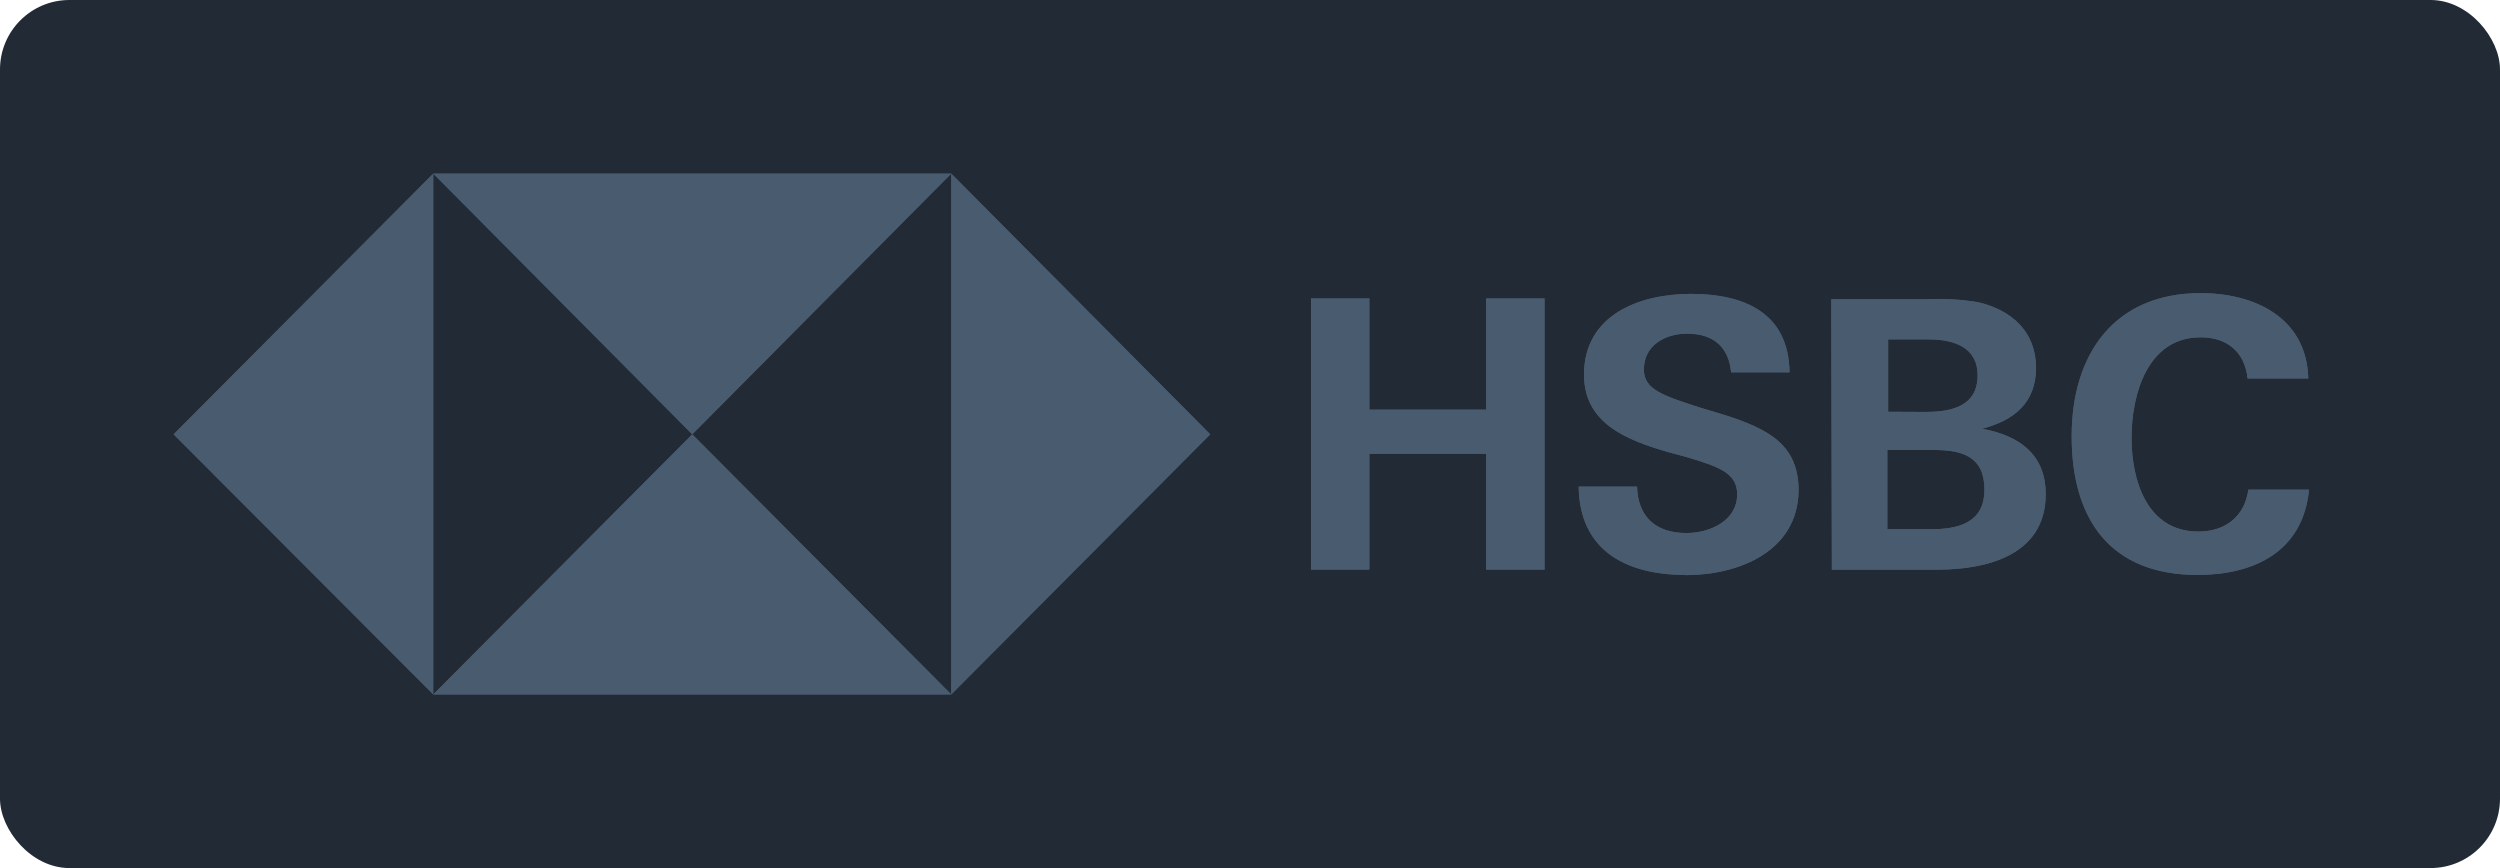
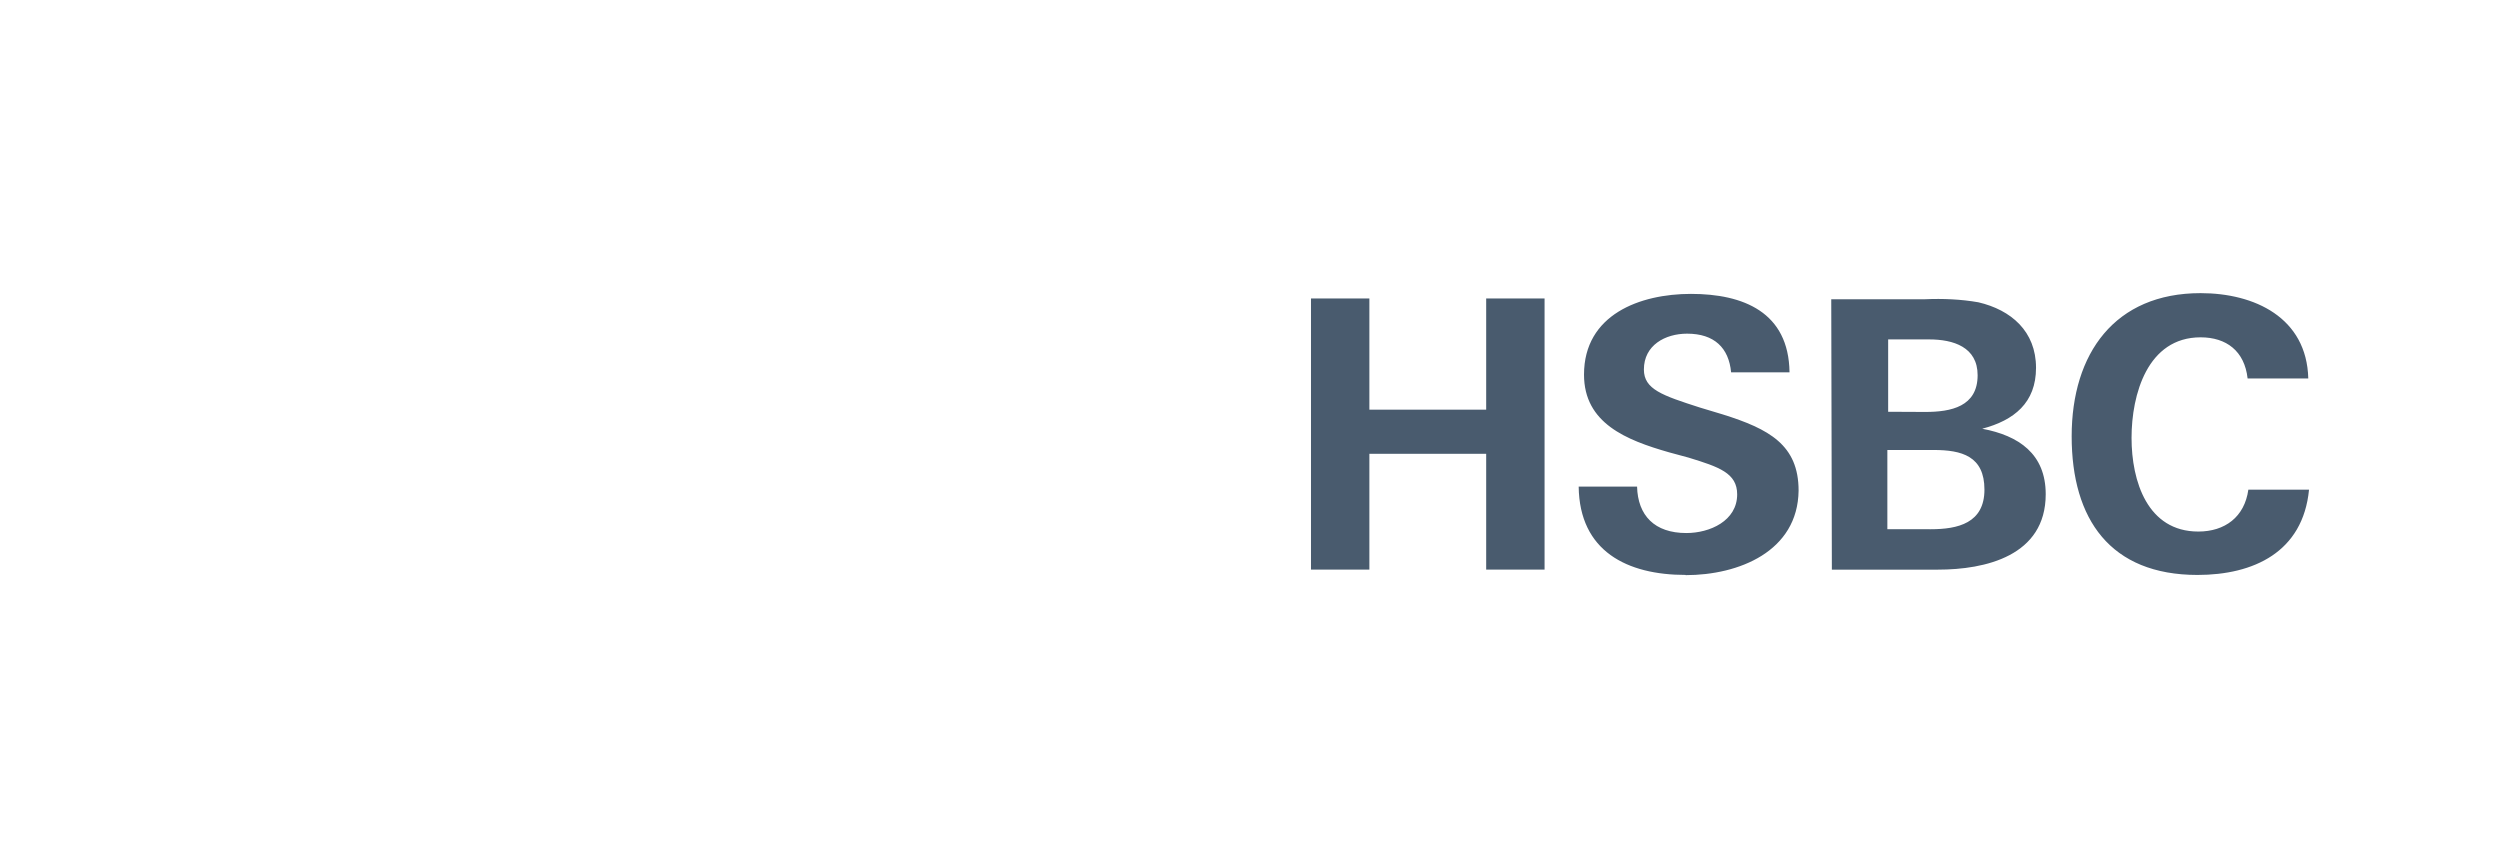
<svg xmlns="http://www.w3.org/2000/svg" width="144" height="50" viewBox="0 0 144 50" fill="none">
-   <rect width="144" height="50" rx="4" fill="#212A35" />
-   <path d="M69.71 25.018L54.792 10V40L69.71 25.018ZM39.873 25.018L54.792 10H24.955L39.873 25.018ZM10 25.018L24.955 40V10L10 25.018ZM39.873 25.018L24.955 40H54.792L39.873 25.018Z" fill="#495B6E" />
-   <path d="M85.604 26.14H78.876V32.809H75.513V17.192H78.876V23.597H85.604V17.192H88.967V32.81H85.604V26.14ZM97.092 33.116C93.728 33.116 90.976 31.757 90.932 28.027H94.295C94.339 29.694 95.3 30.703 97.134 30.703C98.487 30.703 100.061 30.001 100.061 28.476C100.061 27.247 99.013 26.896 97.267 26.36L96.131 26.052C93.685 25.351 91.239 24.385 91.239 21.578C91.239 18.113 94.471 16.928 97.399 16.928C100.413 16.928 103.034 17.98 103.076 21.447H99.712C99.581 20.043 98.75 19.219 97.178 19.219C95.912 19.219 94.688 19.887 94.688 21.282C94.688 22.422 95.735 22.774 97.92 23.476L99.231 23.871C101.895 24.706 103.599 25.626 103.599 28.258C103.555 31.768 100.149 33.128 97.09 33.128L97.092 33.116ZM105.48 17.236H110.897C111.902 17.192 112.951 17.236 113.955 17.412C115.834 17.851 117.275 19.079 117.275 21.185C117.275 23.203 116.009 24.212 114.174 24.695C116.281 25.09 117.833 26.142 117.833 28.468C117.833 32.031 114.338 32.811 111.63 32.811H105.515L105.48 17.236ZM110.897 23.728C112.383 23.728 113.911 23.421 113.911 21.613C113.911 19.989 112.514 19.55 111.117 19.55H108.758V23.718L110.897 23.728ZM111.203 30.484C112.775 30.484 114.304 30.134 114.304 28.202C114.304 26.27 112.994 25.919 111.377 25.919H108.712V30.481L111.203 30.484ZM126.58 33.117C121.556 33.117 119.328 29.914 119.328 25.133C119.328 20.351 121.818 16.885 126.754 16.885C129.855 16.885 132.869 18.288 132.957 21.798H129.462C129.286 20.219 128.239 19.43 126.753 19.43C123.694 19.43 122.777 22.721 122.777 25.221C122.777 27.721 123.694 30.617 126.622 30.617C128.152 30.617 129.286 29.782 129.505 28.204H133C132.651 31.801 129.811 33.117 126.569 33.117H126.58Z" fill="#495B6E" />
-   <path d="M69.71 25.018L54.792 10V40L69.71 25.018ZM39.873 25.018L54.792 10H24.955L39.873 25.018ZM10 25.018L24.955 40V10L10 25.018ZM39.873 25.018L24.955 40H54.792L39.873 25.018Z" fill="#495B6E" />
  <path d="M85.604 26.14H78.876V32.809H75.513V17.192H78.876V23.597H85.604V17.192H88.967V32.81H85.604V26.14ZM97.092 33.116C93.728 33.116 90.976 31.757 90.932 28.027H94.295C94.339 29.694 95.3 30.703 97.134 30.703C98.487 30.703 100.061 30.001 100.061 28.476C100.061 27.247 99.013 26.896 97.267 26.36L96.131 26.052C93.685 25.351 91.239 24.385 91.239 21.578C91.239 18.113 94.471 16.928 97.399 16.928C100.413 16.928 103.034 17.98 103.076 21.447H99.712C99.581 20.043 98.75 19.219 97.178 19.219C95.912 19.219 94.688 19.887 94.688 21.282C94.688 22.422 95.735 22.774 97.92 23.476L99.231 23.871C101.895 24.706 103.599 25.626 103.599 28.258C103.555 31.768 100.149 33.128 97.09 33.128L97.092 33.116ZM105.48 17.236H110.897C111.902 17.192 112.951 17.236 113.955 17.412C115.834 17.851 117.275 19.079 117.275 21.185C117.275 23.203 116.009 24.212 114.174 24.695C116.281 25.09 117.833 26.142 117.833 28.468C117.833 32.031 114.338 32.811 111.63 32.811H105.515L105.48 17.236ZM110.897 23.728C112.383 23.728 113.911 23.421 113.911 21.613C113.911 19.989 112.514 19.55 111.117 19.55H108.758V23.718L110.897 23.728ZM111.203 30.484C112.775 30.484 114.304 30.134 114.304 28.202C114.304 26.27 112.994 25.919 111.377 25.919H108.712V30.481L111.203 30.484ZM126.58 33.117C121.556 33.117 119.328 29.914 119.328 25.133C119.328 20.351 121.818 16.885 126.754 16.885C129.855 16.885 132.869 18.288 132.957 21.798H129.462C129.286 20.219 128.239 19.43 126.753 19.43C123.694 19.43 122.777 22.721 122.777 25.221C122.777 27.721 123.694 30.617 126.622 30.617C128.152 30.617 129.286 29.782 129.505 28.204H133C132.651 31.801 129.811 33.117 126.569 33.117H126.58Z" fill="#495B6E" />
</svg>